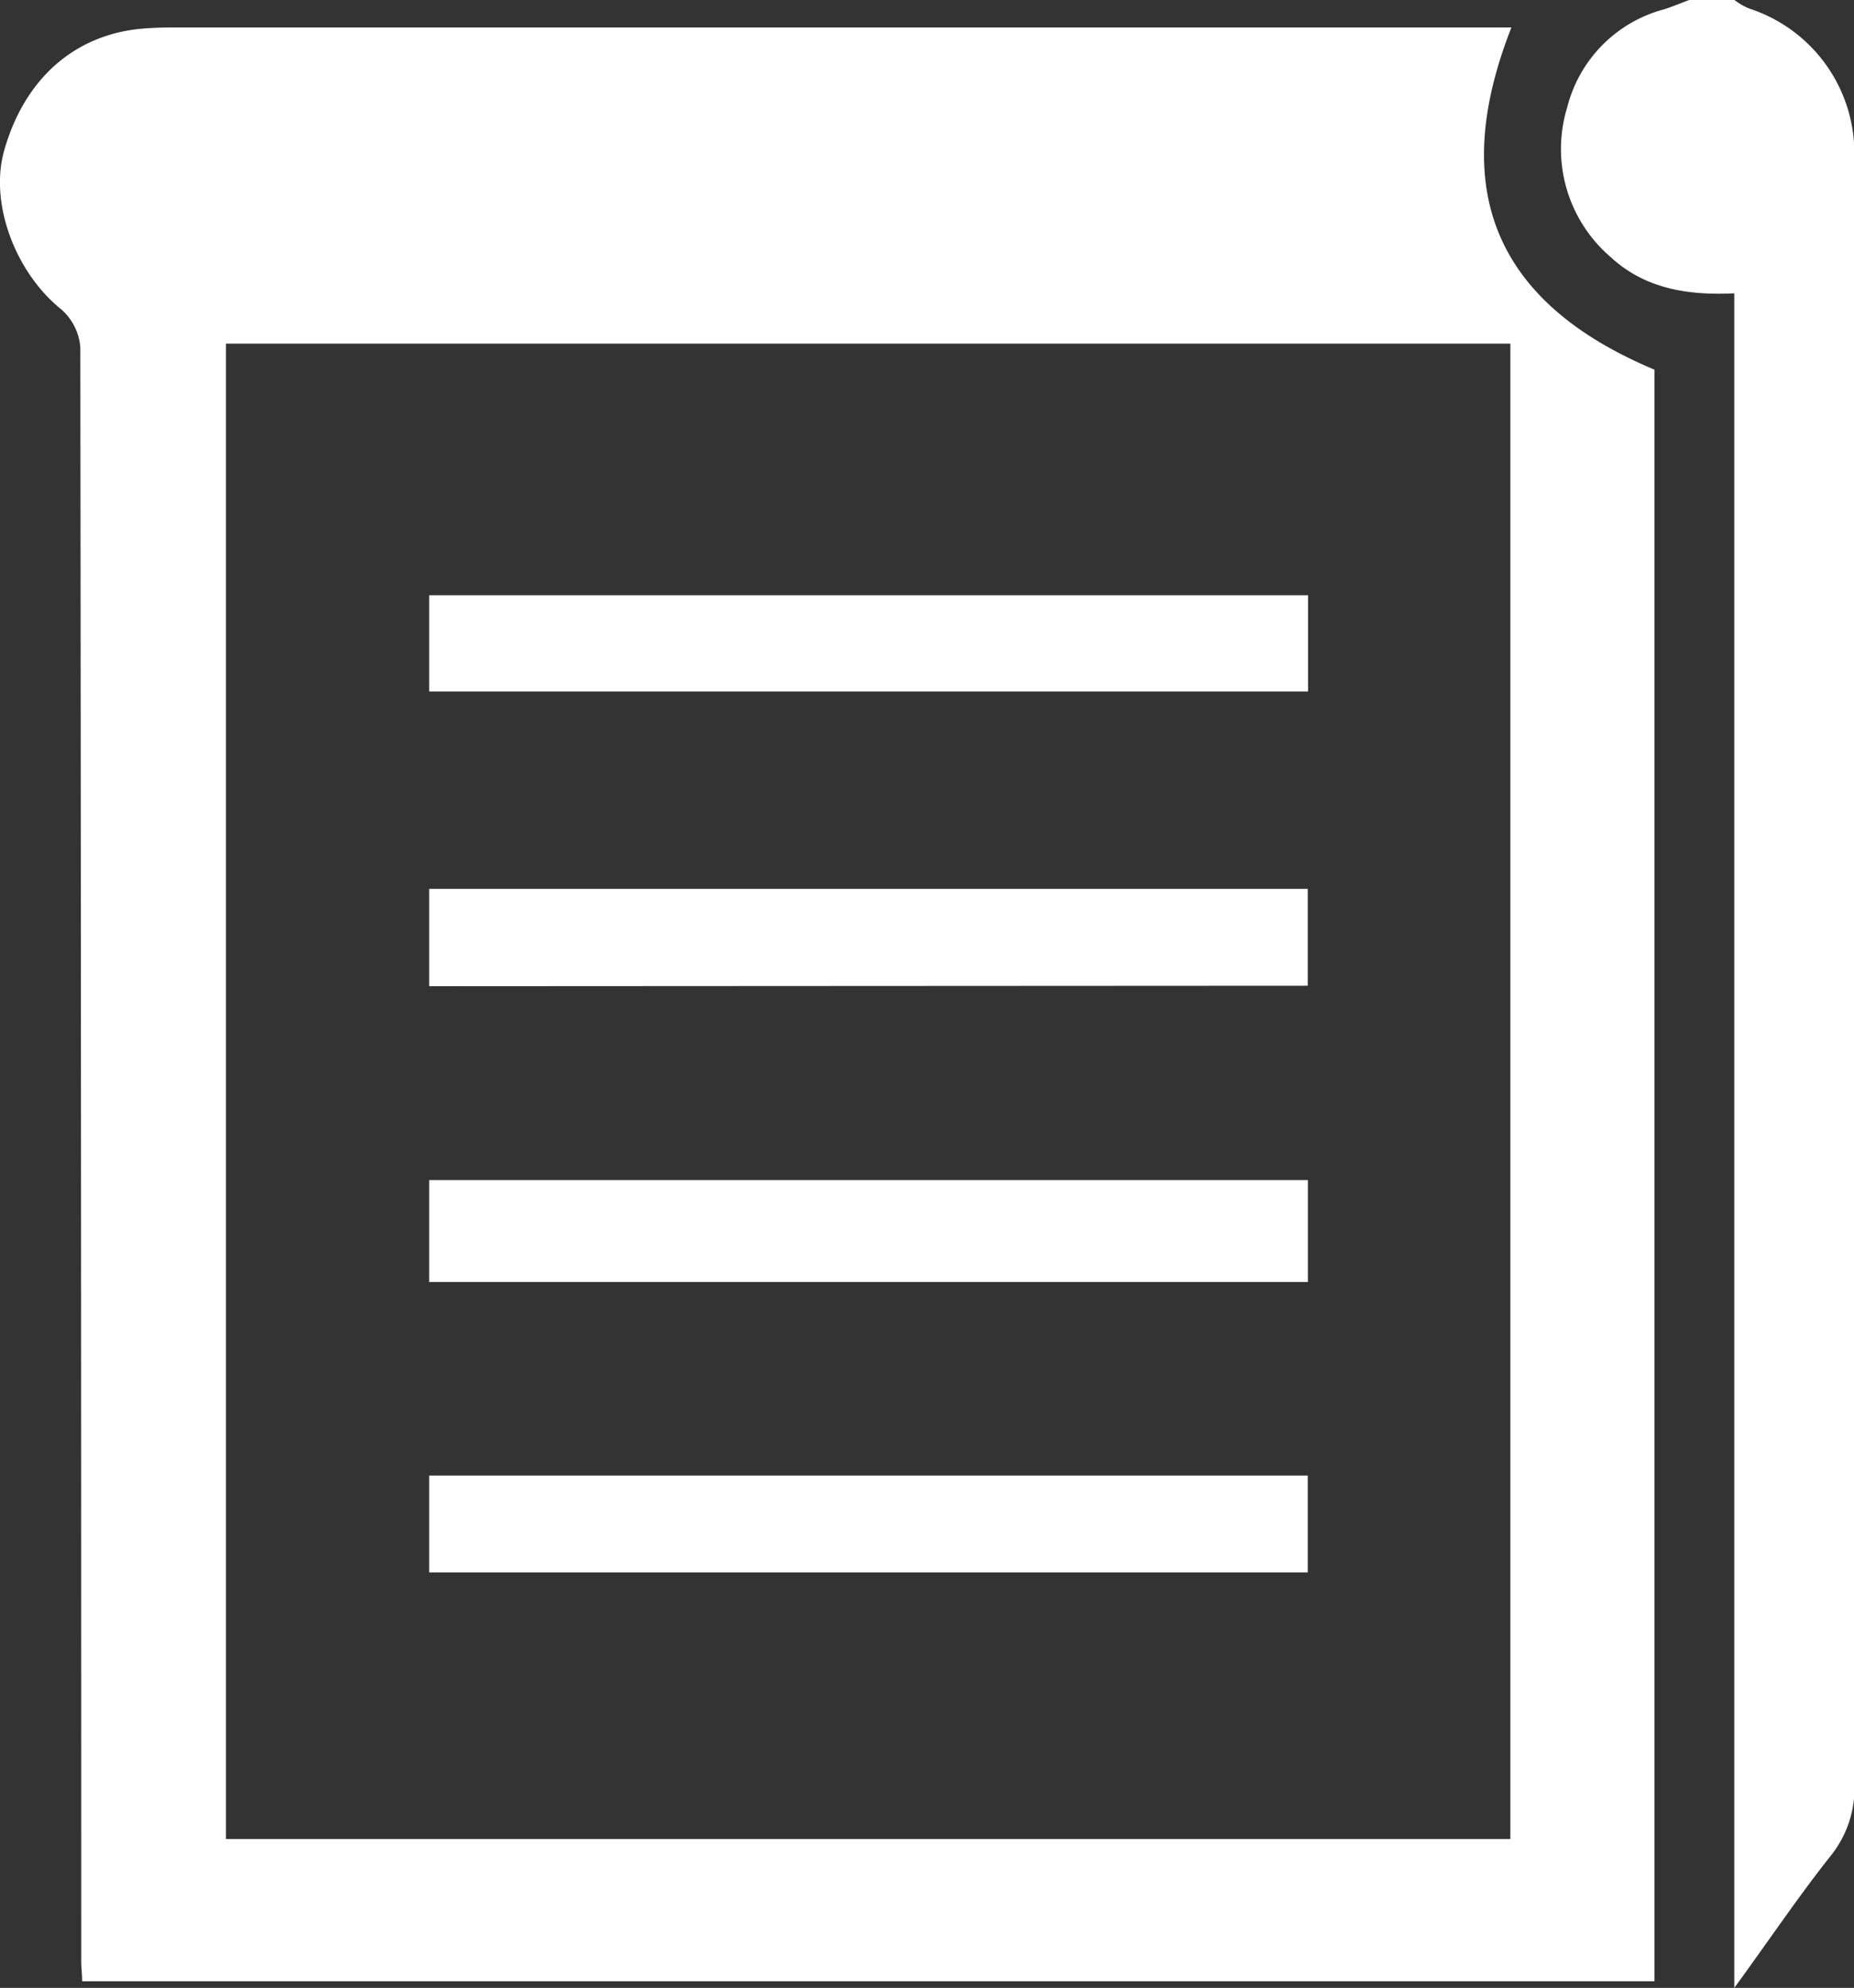
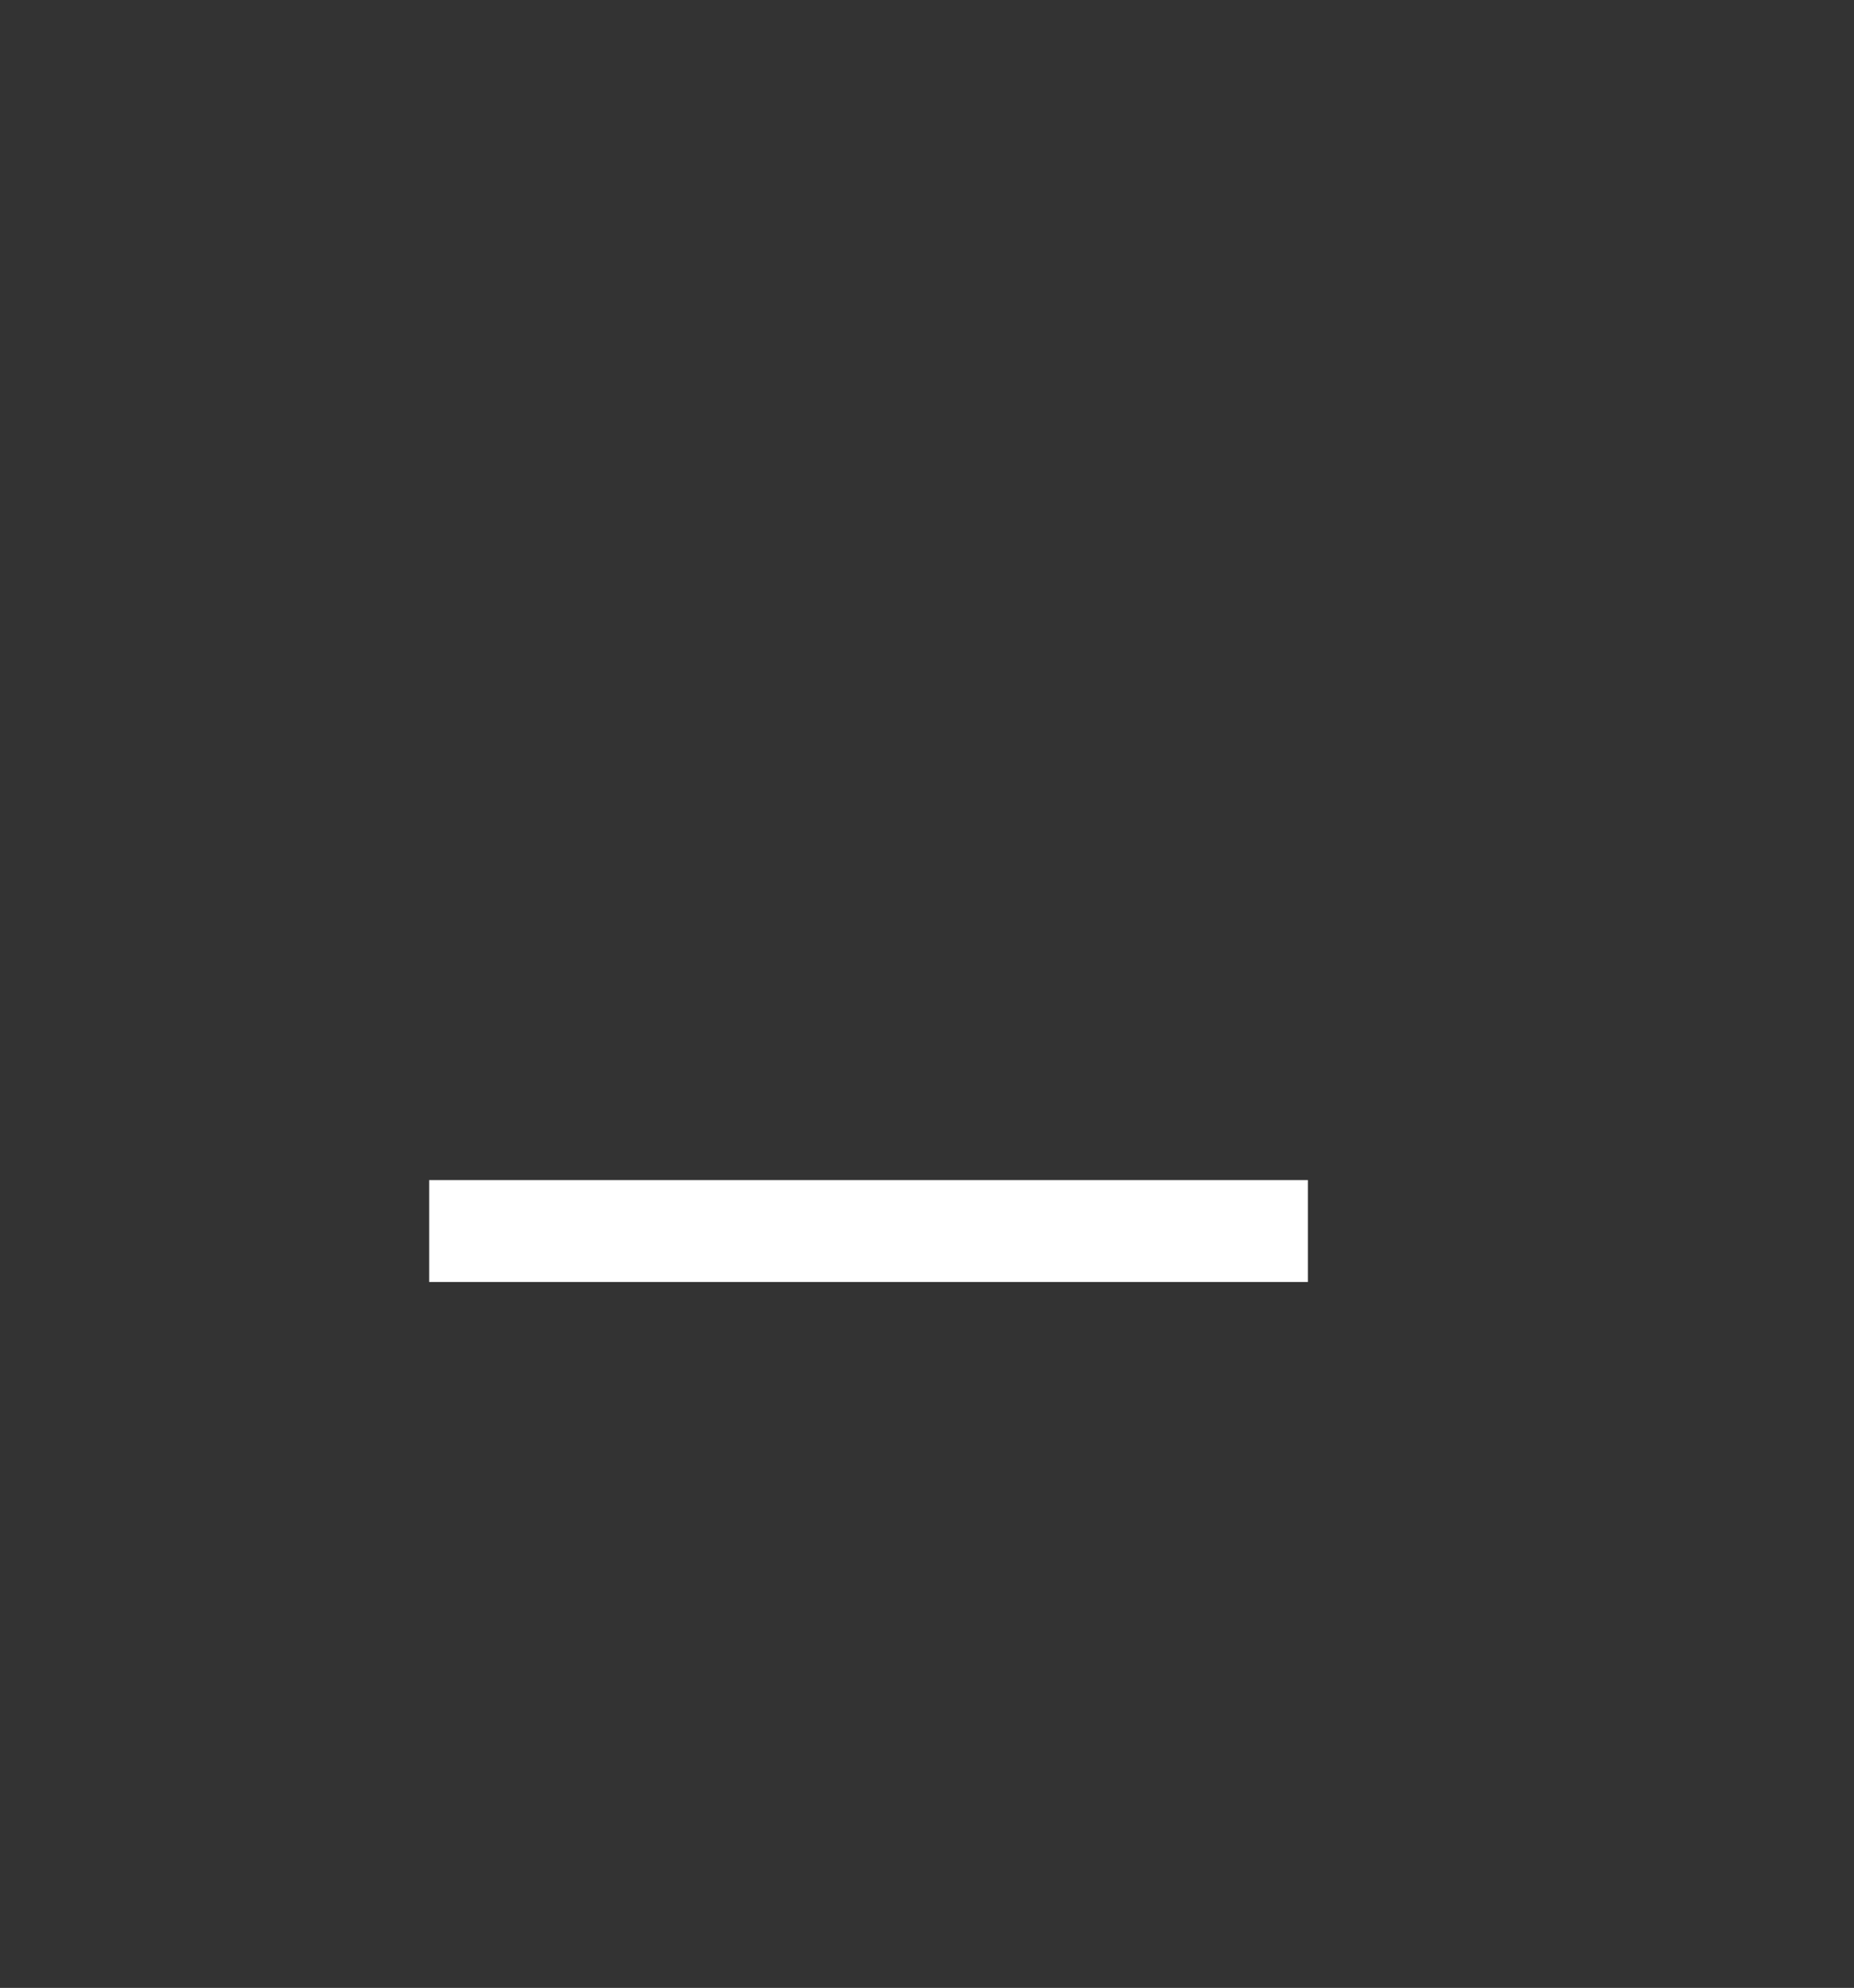
<svg xmlns="http://www.w3.org/2000/svg" viewBox="0 0 120.96 129.71">
  <rect x="0" y="0" width="120.96" height="129.71" fill="#333333" stroke="none" />
  <defs>
    <style>.cls-1{fill:#fff;}</style>
  </defs>
  <g id="レイヤー_2" data-name="レイヤー 2">
    <g id="レイヤー_1-2" data-name="レイヤー 1">
-       <path class="cls-1" d="M113.16,0a4.06,4.06,0,0,0,1,.57,9.92,9.92,0,0,1,6.82,9.15q0,53.27,0,106.53a7.06,7.06,0,0,1-1.49,4.78c-2.11,2.65-4,5.47-6.34,8.68V19.14c-3.1.15-5.86-.33-8.06-2.36A9.29,9.29,0,0,1,102.25,7,8.87,8.87,0,0,1,108.6.6c.55-.18,1.07-.4,1.61-.6Z" />
-       <path class="cls-1" d="M5.36,129.28c0-.43-.06-.85-.06-1.26q0-52.68-.06-105.36A3.66,3.66,0,0,0,4,20.19C1,17.78-.7,13.26.27,9.83,1.58,5.19,4.8,2.31,9.16,1.88c.75-.07,1.51-.09,2.26-.09H98.61c-4.19,10.64-1,18,9.33,22.33V129.28ZM14.74,120h83.8V22.42H14.74Z" />
-       <path class="cls-1" d="M85.33,77v6.65H28V77Z" />
-       <path class="cls-1" d="M28,64.35V58H85.32v6.32Z" />
-       <path class="cls-1" d="M85.32,96.28v6.32H28V96.28Z" />
-       <path class="cls-1" d="M85.34,38.84v6.28H28V38.84Z" />
+       <path class="cls-1" d="M85.33,77v6.65H28V77" />
    </g>
  </g>
</svg>